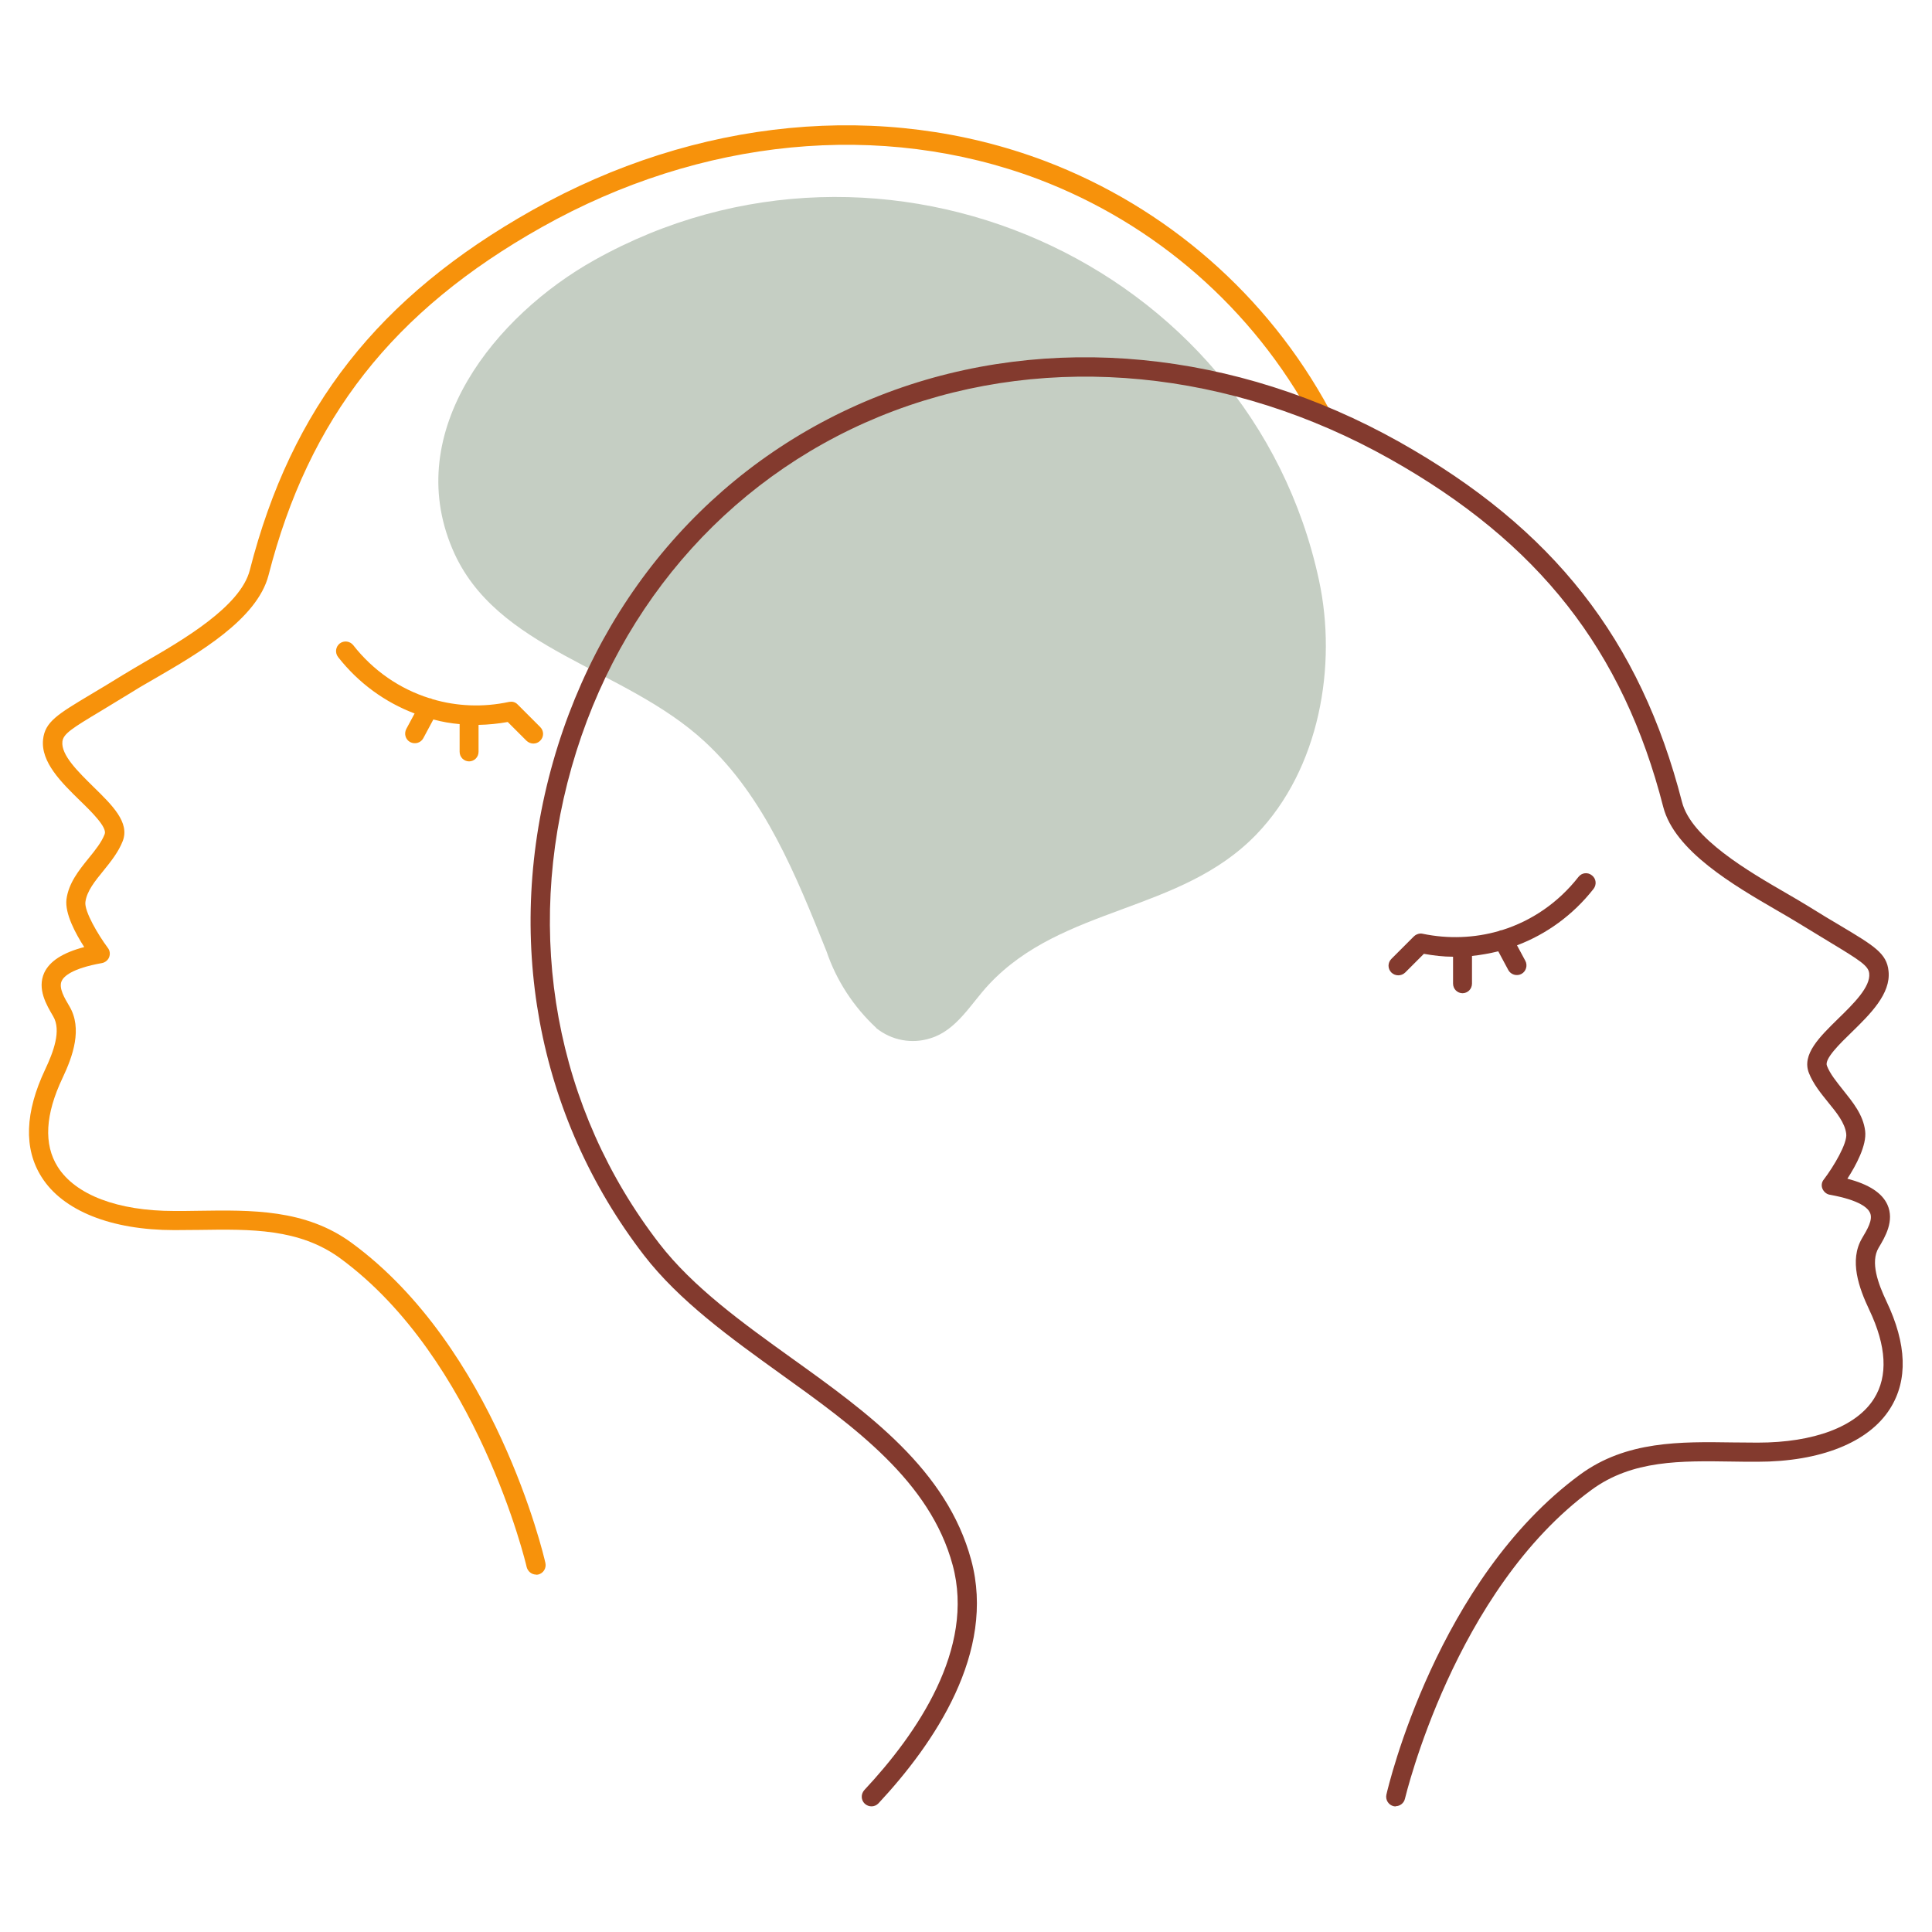
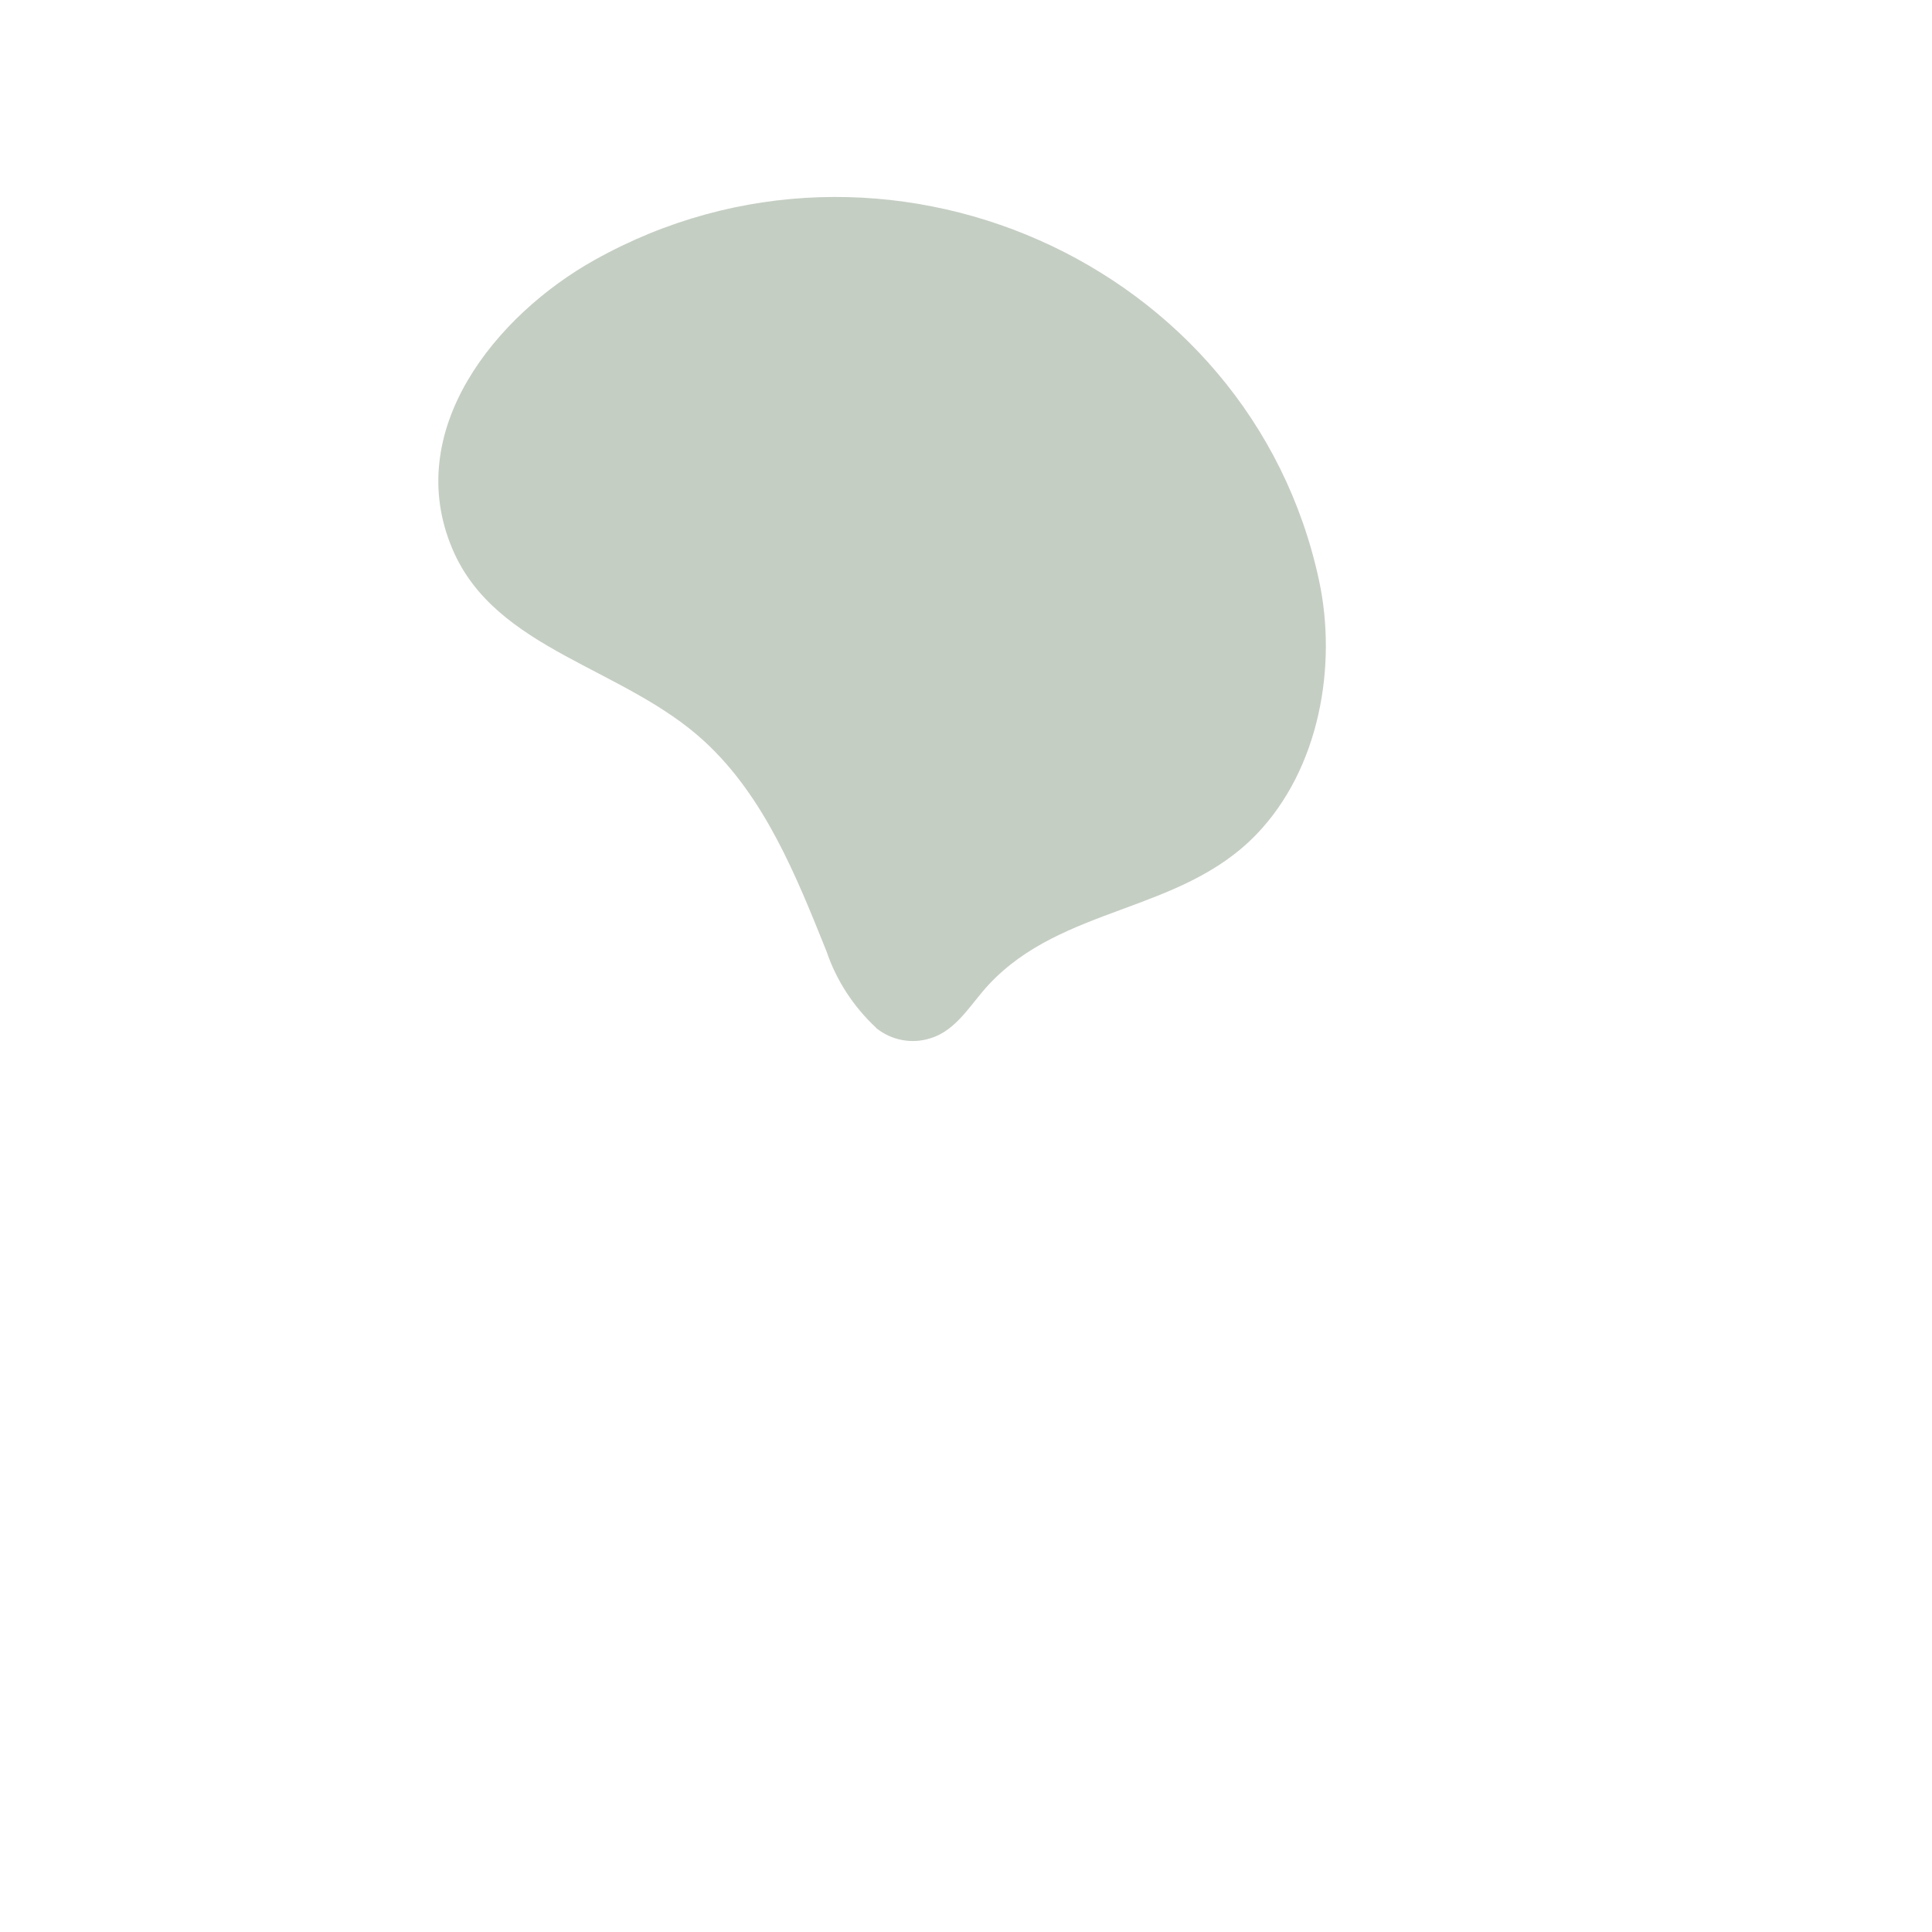
<svg xmlns="http://www.w3.org/2000/svg" id="Layer_1" data-name="Layer 1" viewBox="0 0 100 100">
  <g id="Path_579" data-name="Path 579">
    <path d="M45.35,53.2c-1.17-1.09-2.06-2.45-2.57-3.96-1.57-3.91-3.2-7.98-6.29-10.84-4.18-3.88-10.84-4.72-13.07-9.98-2.62-6.15,2.25-12.11,7.35-14.96,14.92-8.35,33.95.08,37.5,16.57.95,4.41.04,9.76-3.25,13.17-3.94,4.07-10.02,3.67-13.84,7.76-.92.98-1.66,2.37-3.02,2.78-.96.31-2.02.11-2.81-.53" fill="#c5cec3" />
  </g>
  <g id="Path_580" data-name="Path 580">
-     <path d="M27.75,81.5c-.23,0-.43-.16-.49-.39-.02-.11-2.55-10.78-9.65-15.98-2.12-1.55-4.63-1.51-7.3-1.47-.43,0-.86.01-1.29.01-3.26,0-5.77-1-6.87-2.75-.93-1.47-.86-3.35.19-5.57.42-.89.85-2.02.41-2.75-.34-.58-.84-1.41-.46-2.25.28-.6.96-1.04,2.07-1.33-.44-.68-1.01-1.73-.92-2.47.11-.84.64-1.5,1.15-2.13.35-.43.67-.83.83-1.25.13-.35-.68-1.15-1.28-1.73-.95-.93-2.04-1.99-1.91-3.17.1-.91.75-1.3,2.49-2.34.46-.27,1-.6,1.65-1,.32-.2.71-.42,1.13-.67,1.97-1.14,4.95-2.87,5.43-4.75,2.15-8.41,6.66-14.15,14.62-18.63,8.49-4.78,18.15-5.71,26.53-2.55,6.3,2.39,11.54,6.96,14.74,12.89.13.24.04.55-.2.68-.24.13-.55.04-.68-.2-3.09-5.72-8.14-10.13-14.21-12.43-8.1-3.05-17.46-2.14-25.69,2.49-7.7,4.33-12.06,9.89-14.14,18.01-.59,2.29-3.66,4.06-5.9,5.36-.41.24-.79.45-1.1.65-.65.4-1.2.73-1.66,1.01-1.52.91-1.96,1.19-2.01,1.59-.08.7.82,1.57,1.61,2.35.97.95,1.89,1.84,1.51,2.81-.22.56-.61,1.05-.99,1.52-.45.55-.87,1.07-.94,1.63-.06.48.66,1.7,1.16,2.37.11.14.13.32.07.48s-.21.28-.38.31c-1.57.28-1.98.7-2.08.93-.16.36.15.88.4,1.3.69,1.16.18,2.59-.35,3.71-.9,1.89-.99,3.44-.25,4.61.92,1.45,3.11,2.28,6.02,2.28.42,0,.85,0,1.28-.01,2.72-.04,5.52-.09,7.91,1.66,7.4,5.42,9.93,16.11,10.03,16.57.06.27-.11.54-.38.6-.04,0-.08.01-.11.01ZM24.29,39.41c-.28,0-.5-.22-.5-.5v-1.43c-.46-.04-.92-.12-1.36-.24l-.52.97c-.13.24-.43.33-.68.2-.24-.13-.33-.43-.2-.68l.43-.8c-1.53-.58-2.9-1.57-3.96-2.92-.17-.22-.13-.53.08-.7.22-.17.53-.13.7.08,1.04,1.33,2.42,2.27,3.95,2.75.05,0,.11.02.16.05,1.26.37,2.61.43,3.96.14.04,0,.08-.01.12-.01.12,0,.24.05.33.15l1.16,1.16c.2.2.2.51,0,.71-.2.2-.51.19-.71,0l-.97-.97c-.5.09-1.01.14-1.51.15v1.39c0,.28-.22.5-.5.5Z" fill="#f7920b" />
-   </g>
+     </g>
  <g id="Path_581" data-name="Path 581">
-     <path d="M72.25,93.5s-.07,0-.11-.01c-.27-.06-.44-.33-.38-.6.1-.45,2.63-11.14,10.03-16.57,2.39-1.75,5.2-1.7,7.91-1.66.43,0,.85.01,1.28.01,2.91,0,5.11-.83,6.02-2.28.73-1.16.65-2.71-.25-4.6-.53-1.12-1.05-2.55-.37-3.7.26-.44.58-.96.41-1.32-.1-.23-.51-.65-2.08-.93-.17-.03-.31-.15-.38-.31s-.04-.35.07-.48c.51-.67,1.23-1.88,1.16-2.37-.07-.56-.49-1.08-.94-1.63-.38-.47-.77-.95-.99-1.51-.38-.96.54-1.86,1.51-2.81.79-.77,1.69-1.65,1.61-2.35-.04-.39-.48-.67-2-1.59-.46-.28-1.01-.61-1.66-1.01-.32-.2-.69-.41-1.1-.65-2.24-1.3-5.31-3.08-5.9-5.36-2.08-8.12-6.44-13.68-14.14-18.01-8.23-4.63-17.59-5.54-25.69-2.49-8.13,3.06-14.21,9.78-16.67,18.43-2.48,8.72-.83,17.71,4.53,24.66,1.75,2.27,4.34,4.13,6.86,5.94,3.95,2.83,8.03,5.77,9.29,10.45,1.29,4.77-1.9,9.48-4.8,12.59-.19.2-.5.21-.71.02-.2-.19-.21-.5-.02-.71,2.73-2.92,5.74-7.31,4.57-11.64-1.17-4.34-5.1-7.17-8.91-9.9-2.57-1.85-5.23-3.76-7.07-6.14-5.55-7.21-7.27-16.52-4.7-25.55,2.55-8.96,8.84-15.91,17.28-19.09,8.37-3.15,18.04-2.22,26.53,2.55,7.96,4.48,12.46,10.22,14.62,18.63.48,1.88,3.46,3.6,5.43,4.74.42.24.8.47,1.13.67.64.4,1.19.73,1.65,1,1.74,1.04,2.39,1.43,2.48,2.34.13,1.18-.96,2.24-1.91,3.17-.6.58-1.42,1.38-1.28,1.73.16.42.49.82.83,1.25.51.64,1.05,1.29,1.15,2.13.09.74-.48,1.79-.92,2.47,1.11.29,1.79.73,2.07,1.34.38.84-.12,1.68-.45,2.23-.45.75-.02,1.88.4,2.77,1.06,2.22,1.12,4.09.19,5.56-1.1,1.75-3.61,2.75-6.87,2.75-.43,0-.86,0-1.29-.01-2.66-.04-5.18-.09-7.3,1.47-7.1,5.2-9.62,15.88-9.65,15.98-.05.23-.26.39-.49.39ZM75.71,51.41c-.28,0-.5-.22-.5-.5v-1.39c-.5,0-1-.06-1.51-.15l-.97.97c-.2.19-.51.19-.71,0-.2-.2-.2-.51,0-.71l1.16-1.16c.09-.09.21-.14.33-.15.04,0,.08,0,.12.01,1.34.28,2.7.22,3.95-.14.05-.03.11-.04.17-.05,1.53-.48,2.91-1.42,3.95-2.75.17-.22.48-.26.7-.08.22.17.25.48.08.7-1.06,1.35-2.43,2.34-3.96,2.92l.43.8c.13.24.04.55-.2.68-.24.13-.55.04-.68-.2l-.52-.97c-.45.11-.9.19-1.36.24v1.43c0,.28-.22.5-.5.5Z" fill="#833a2e" />
-   </g>
+     </g>
</svg>